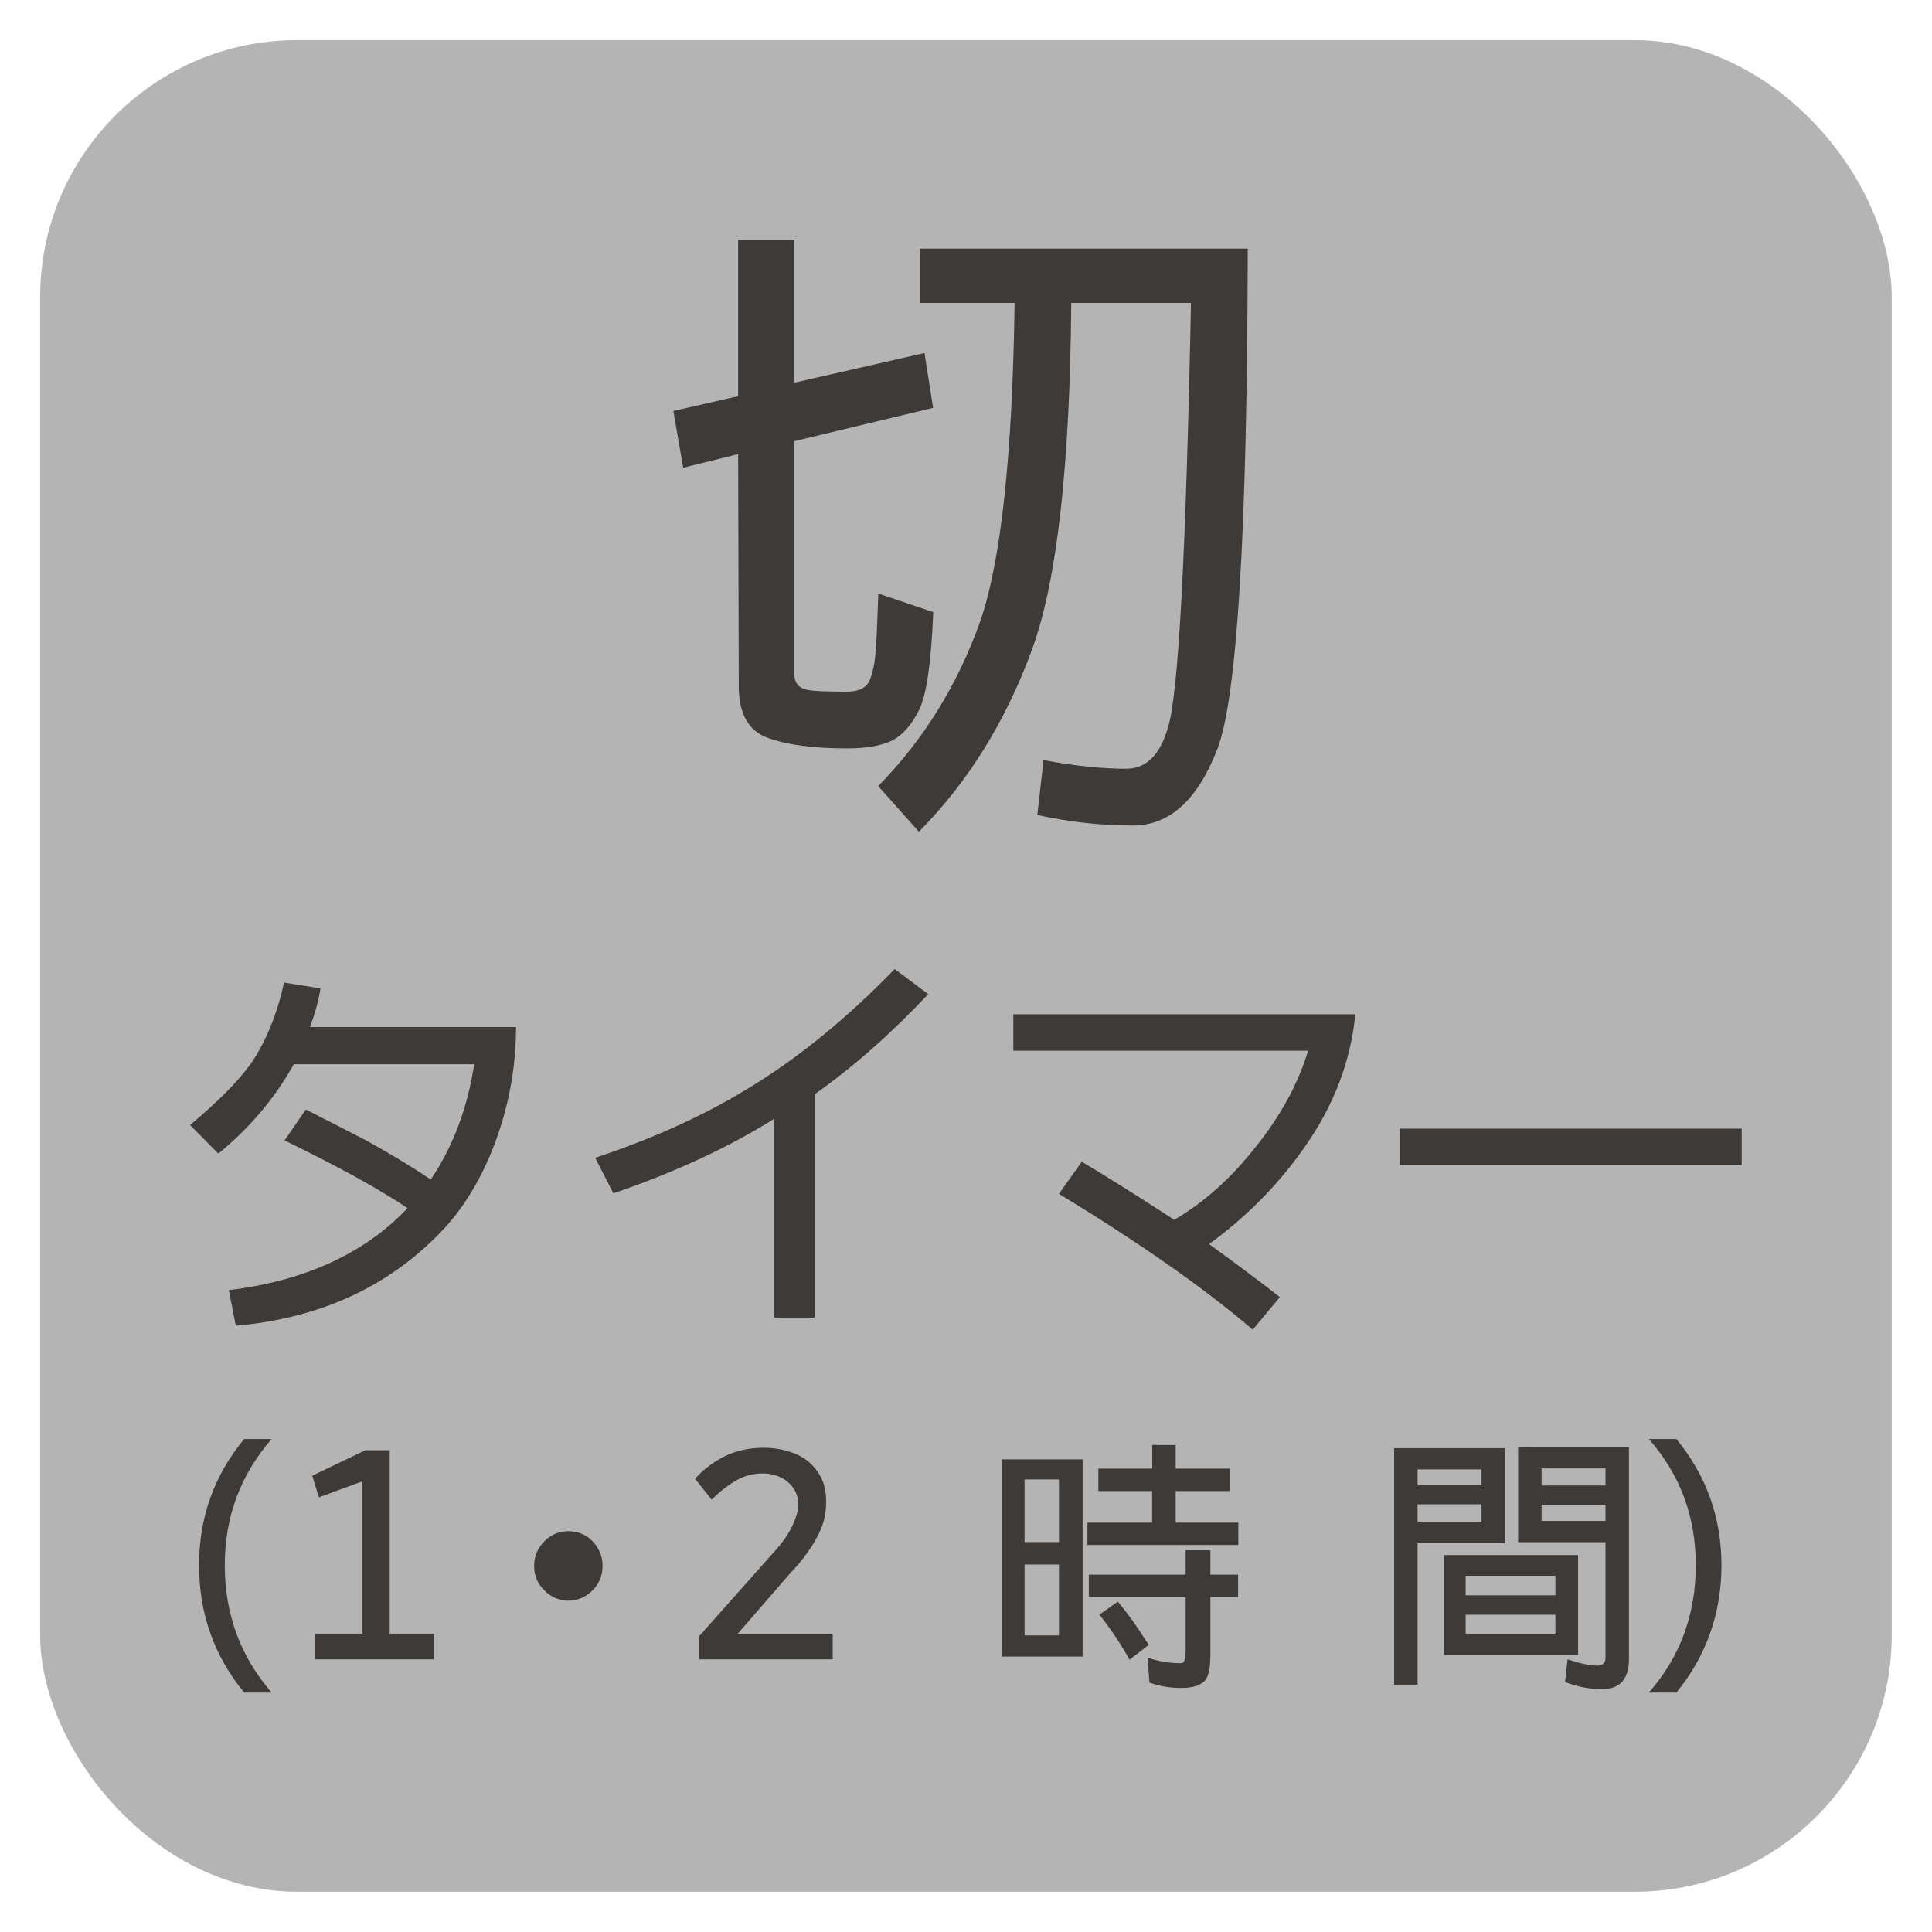
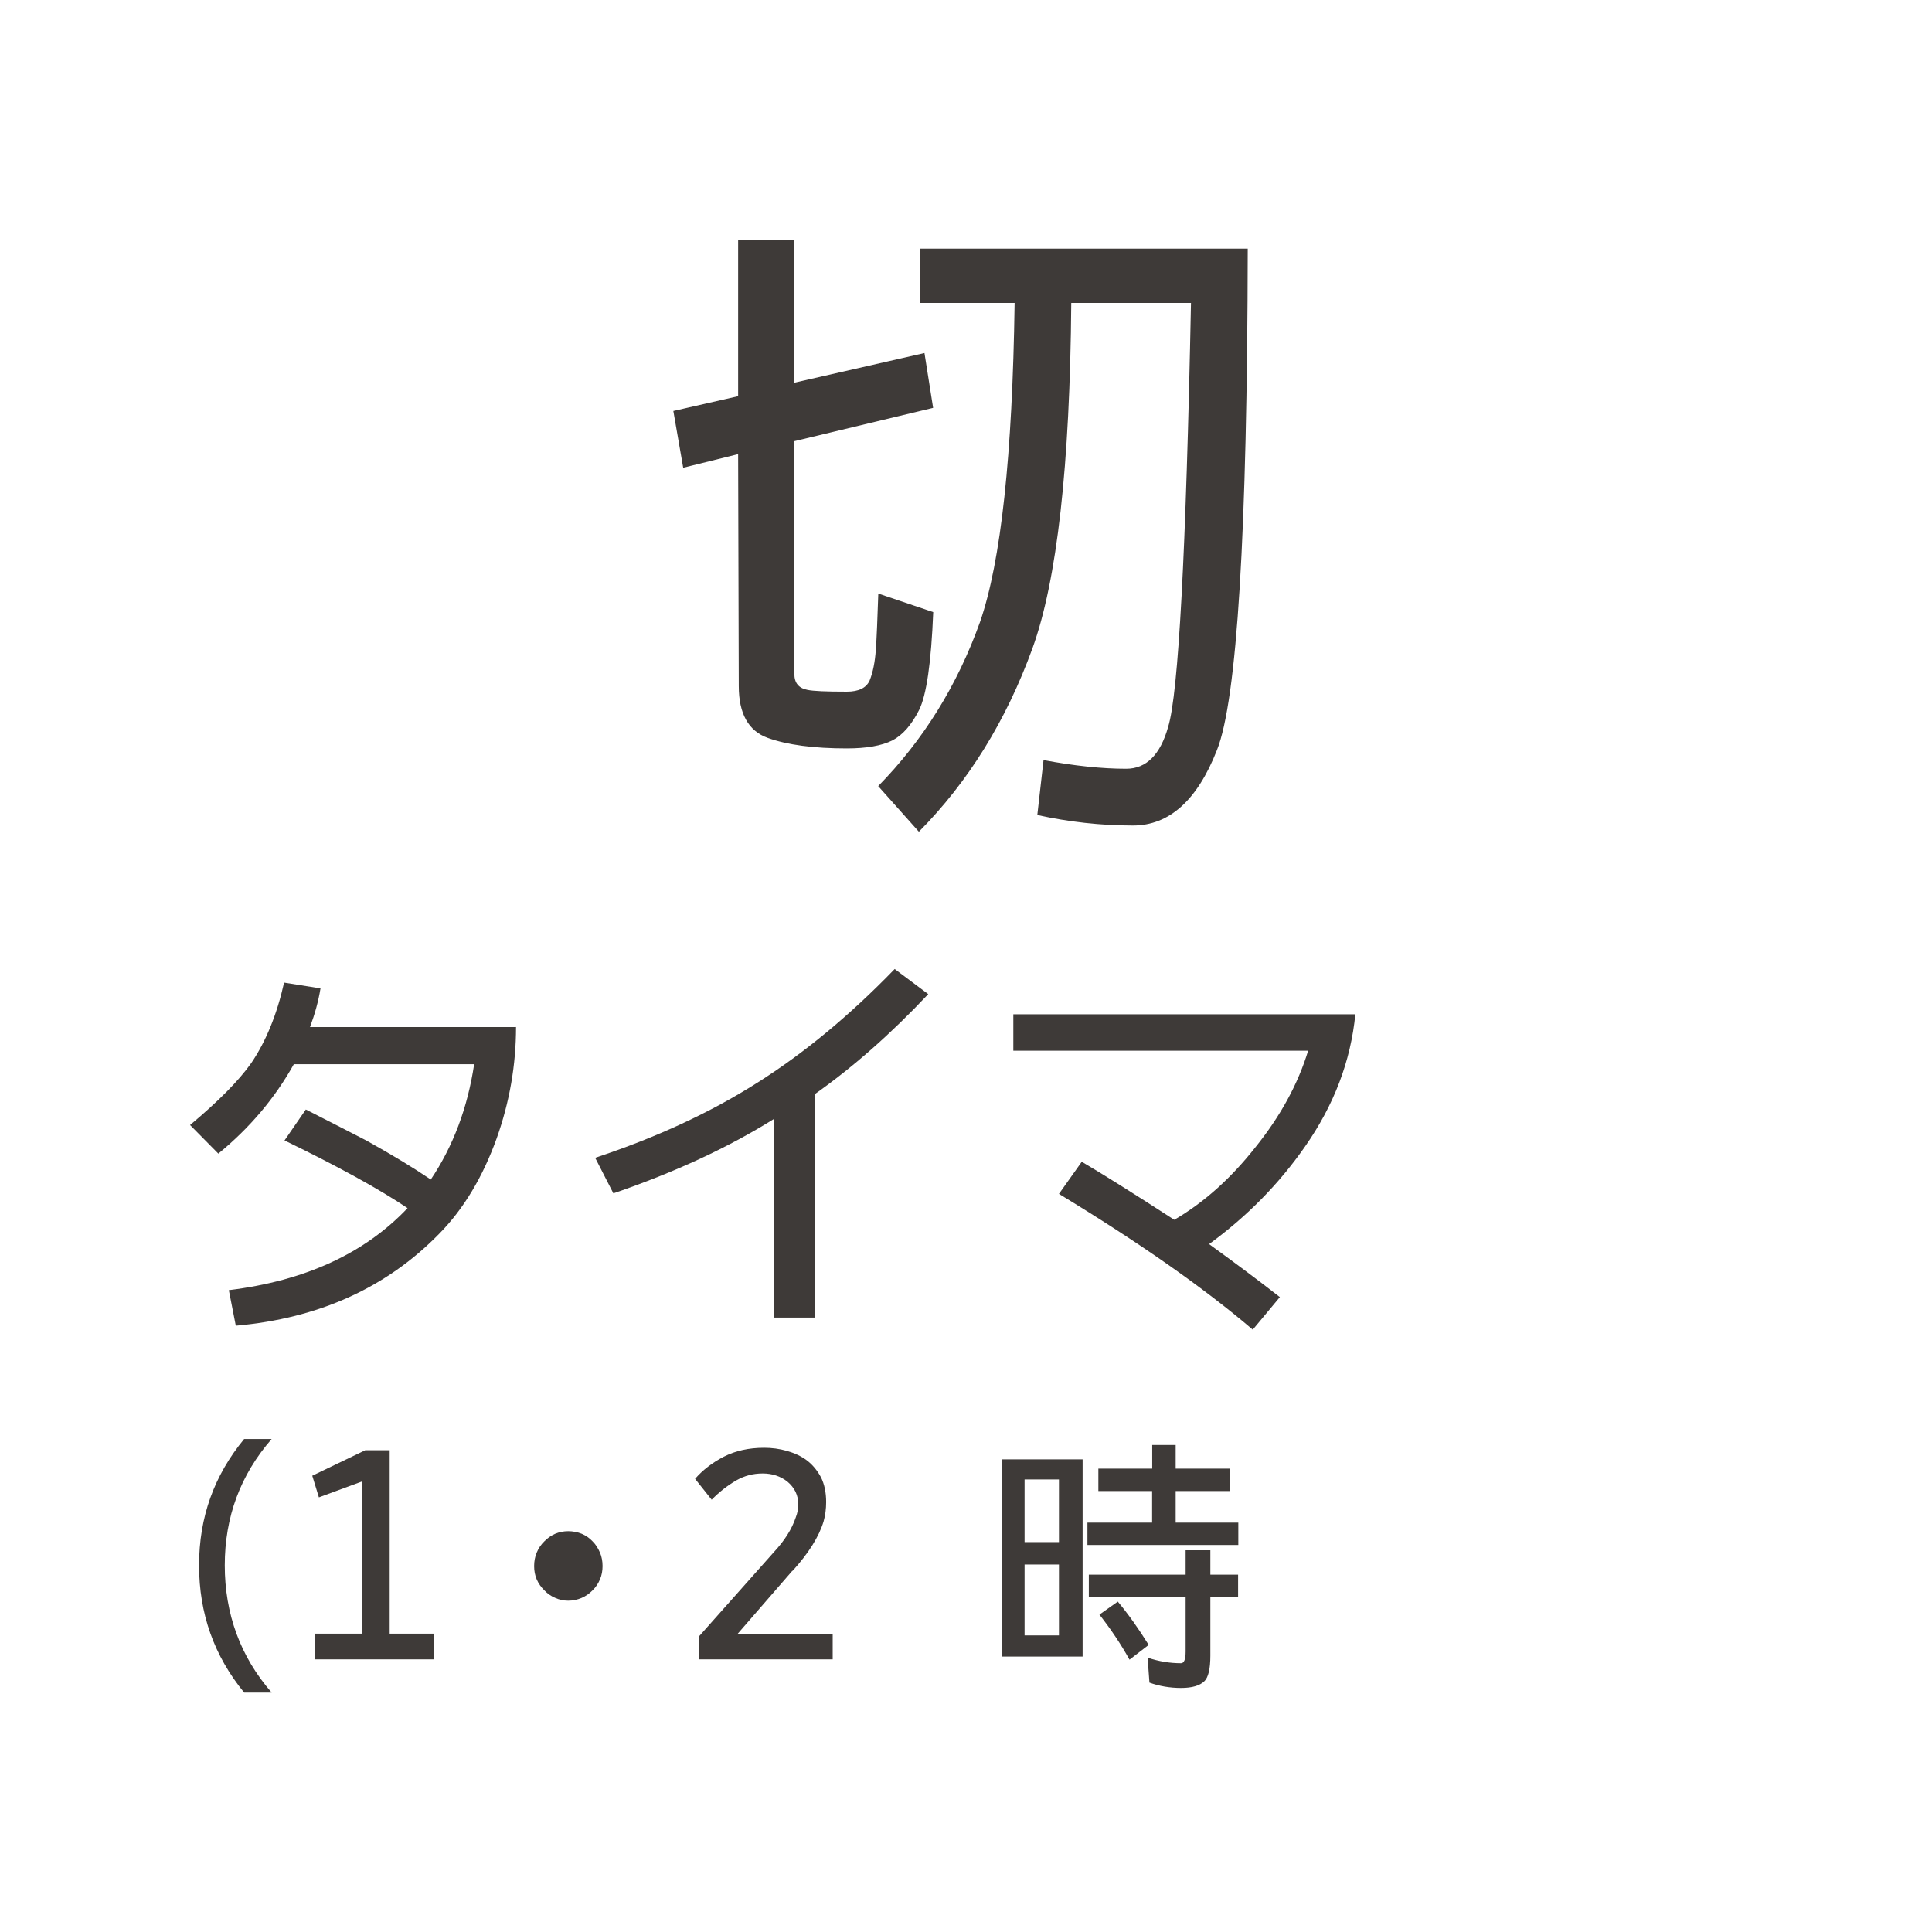
<svg xmlns="http://www.w3.org/2000/svg" id="_レイヤー_1" viewBox="0 0 180.42 180.42">
  <defs>
    <style>.cls-1{fill:#b4b4b4;}.cls-2{fill:#3e3a38;}</style>
  </defs>
-   <rect class="cls-1" x="3.75" y="3.75" width="172.91" height="172.91" rx="23.99" ry="23.99" />
  <path class="cls-2" d="m86.33,32.96l.81,5.13-12.96,3.11v21.72c0,.85.4,1.34,1.21,1.5.54.12,1.77.17,3.69.17,1.11,0,1.82-.35,2.13-1.04.31-.77.5-1.73.58-2.88.08-1.11.15-2.86.23-5.24l5.13,1.73c-.19,4.72-.63,7.78-1.33,9.16s-1.52,2.32-2.48,2.82c-1,.5-2.42.75-4.26.75-3.11,0-5.57-.33-7.38-.98-1.81-.65-2.71-2.27-2.71-4.84l-.06-21.66-5.13,1.27-.92-5.3,6.05-1.38v-14.63h5.24v13.37l12.16-2.77Zm-.46-9.74h30.65c-.04,26.54-1,42.16-2.88,46.84-1.84,4.69-4.46,7.03-7.84,7.03-3,0-5.97-.33-8.93-.98l.58-5.13c2.88.54,5.45.81,7.72.81,1.88,0,3.19-1.31,3.92-3.92.96-3.11,1.67-16.31,2.13-39.58h-11.18c-.12,15.17-1.33,25.93-3.63,32.27-2.46,6.76-5.99,12.46-10.6,17.11l-3.8-4.26c4.22-4.3,7.39-9.41,9.51-15.33,1.96-5.65,3.03-15.58,3.23-29.79h-8.87v-5.07Z" />
  <path class="cls-2" d="m48.19,95.9c0,3.54-.6,7.01-1.81,10.41-1.3,3.61-3.08,6.58-5.35,8.89-4.94,5.06-11.27,7.92-19.01,8.6l-.65-3.32c7.11-.87,12.67-3.42,16.69-7.66-2.65-1.78-6.48-3.89-11.49-6.32l1.99-2.89c2.41,1.23,4.29,2.19,5.64,2.89,2.43,1.35,4.44,2.57,6.03,3.65,2.1-3.13,3.44-6.72,4.05-10.77h-16.84c-1.76,3.16-4.11,5.94-7.05,8.35l-2.64-2.67c2.65-2.22,4.55-4.14,5.71-5.78,1.37-2.02,2.4-4.53,3.07-7.52l3.4.54c-.19,1.18-.52,2.38-.98,3.61h19.22Z" />
  <path class="cls-2" d="m86.69,92.83c-3.49,3.71-7.03,6.83-10.62,9.36v20.85h-3.76v-18.57c-4.26,2.67-9.27,5-15.03,6.97l-1.7-3.32c5.68-1.88,10.73-4.21,15.14-7.01,4.36-2.75,8.64-6.29,12.83-10.62l3.14,2.35Z" />
  <path class="cls-2" d="m126.57,94.71c-.43,4.38-2,8.5-4.7,12.36-2.43,3.49-5.42,6.53-8.96,9.11,2.43,1.76,4.64,3.41,6.61,4.95l-2.53,3.04c-4.6-3.93-10.64-8.15-18.1-12.68l2.13-3c1.93,1.13,4.81,2.94,8.64,5.42,2.77-1.61,5.3-3.88,7.59-6.79,2.34-2.91,3.97-5.91,4.91-9h-27.53v-3.4h31.94Z" />
-   <path class="cls-2" d="m162.65,108.8h-31.94v-3.4h31.94v3.4Z" />
  <path class="cls-2" d="m22.8,158.06c-2.81-3.43-4.21-7.38-4.21-11.88s1.4-8.38,4.21-11.8h2.57c-2.92,3.35-4.38,7.28-4.38,11.8s1.46,8.54,4.38,11.88h-2.57Z" />
  <path class="cls-2" d="m33.85,138.33l-4.07,1.5-.62-2.02,4.95-2.38h2.28v17.13h4.14v2.4h-11.09v-2.4h4.4v-14.23Z" />
  <path class="cls-2" d="m56.27,146.25c0,.44-.08.86-.24,1.24-.17.4-.4.74-.69,1.02-.29.3-.63.54-1.02.71-.4.17-.82.26-1.26.26s-.83-.09-1.21-.26c-.4-.17-.74-.41-1.02-.71-.3-.29-.54-.63-.71-1.02-.16-.38-.24-.79-.24-1.24s.08-.88.24-1.26c.17-.41.41-.76.71-1.05.29-.3.63-.54,1.02-.71.38-.16.79-.24,1.21-.24s.87.08,1.26.24c.4.17.74.41,1.02.71.29.29.51.63.69,1.05.16.38.24.8.24,1.26Z" />
  <path class="cls-2" d="m74,146.68l-5.12,5.9h8.88v2.38h-12.49v-2.14l7.02-7.9c.98-1.06,1.66-2.13,2.02-3.21.16-.41.24-.82.24-1.21,0-.86-.34-1.57-1.02-2.14-.65-.51-1.42-.76-2.31-.76s-1.69.21-2.45.64c-.84.49-1.61,1.09-2.31,1.81l-1.55-1.95c.7-.81,1.59-1.5,2.69-2.07,1.08-.55,2.33-.83,3.76-.83.71,0,1.42.09,2.12.29s1.32.48,1.86.88c.54.41.98.94,1.33,1.59.32.65.48,1.42.48,2.31,0,.63-.08,1.24-.24,1.81-.44,1.44-1.41,2.98-2.9,4.62Z" />
  <path class="cls-2" d="m101.1,136.28v18.42h-7.52v-18.42h7.52Zm-2.21,7.73v-5.85h-3.21v5.85h3.21Zm-3.21,2.09v6.62h3.21v-6.62h-3.21Zm6.9-8.95h5.02v-2.21h2.19v2.21h5.09v2.09h-5.09v2.95h5.85v2.09h-14.09v-2.09h6.04v-2.95h-5.02v-2.09Zm-.9,9.9h9.04v-2.28h2.31v2.28h2.59v2.09h-2.59v5.47c0,1.24-.19,2.04-.57,2.4-.43.41-1.15.62-2.17.62s-2.05-.17-2.95-.5l-.17-2.33c1.03.35,2.07.52,3.12.52.29,0,.43-.37.43-1.09v-5.09h-9.04v-2.09Zm2.71,2.52c.97,1.16,1.93,2.51,2.88,4.04l-1.79,1.38c-.79-1.43-1.73-2.83-2.81-4.21l1.71-1.21Z" />
-   <path class="cls-2" d="m140.54,135.23v8.88h-8.16v13.21h-2.19v-22.08h10.35Zm-8.16,3.47h5.97v-1.48h-5.97v1.48Zm0,3.4h5.97v-1.62h-5.97v1.62Zm14.99,3.12v9.33h-12.54v-9.33h12.54Zm-2.12,3.76v-1.83h-8.38v1.83h8.38Zm-8.38,1.81v1.83h8.38v-1.83h-8.38Zm6.14-15.66h9.11v19.8c0,1.87-.84,2.81-2.52,2.81-1.17,0-2.32-.22-3.45-.67l.24-2.12c1.14.4,2.07.59,2.78.59.51,0,.76-.25.76-.74v-10.78h-8.16v-8.9h1.24Zm.95,3.59h5.97v-1.59h-5.97v1.59Zm5.97,3.31v-1.52h-5.97v1.52h5.97Z" />
-   <path class="cls-2" d="m156.55,158.06h-2.57c2.92-3.33,4.38-7.29,4.38-11.88s-1.46-8.46-4.38-11.8h2.57c2.81,3.43,4.21,7.36,4.21,11.8s-1.4,8.45-4.21,11.88Z" />
</svg>